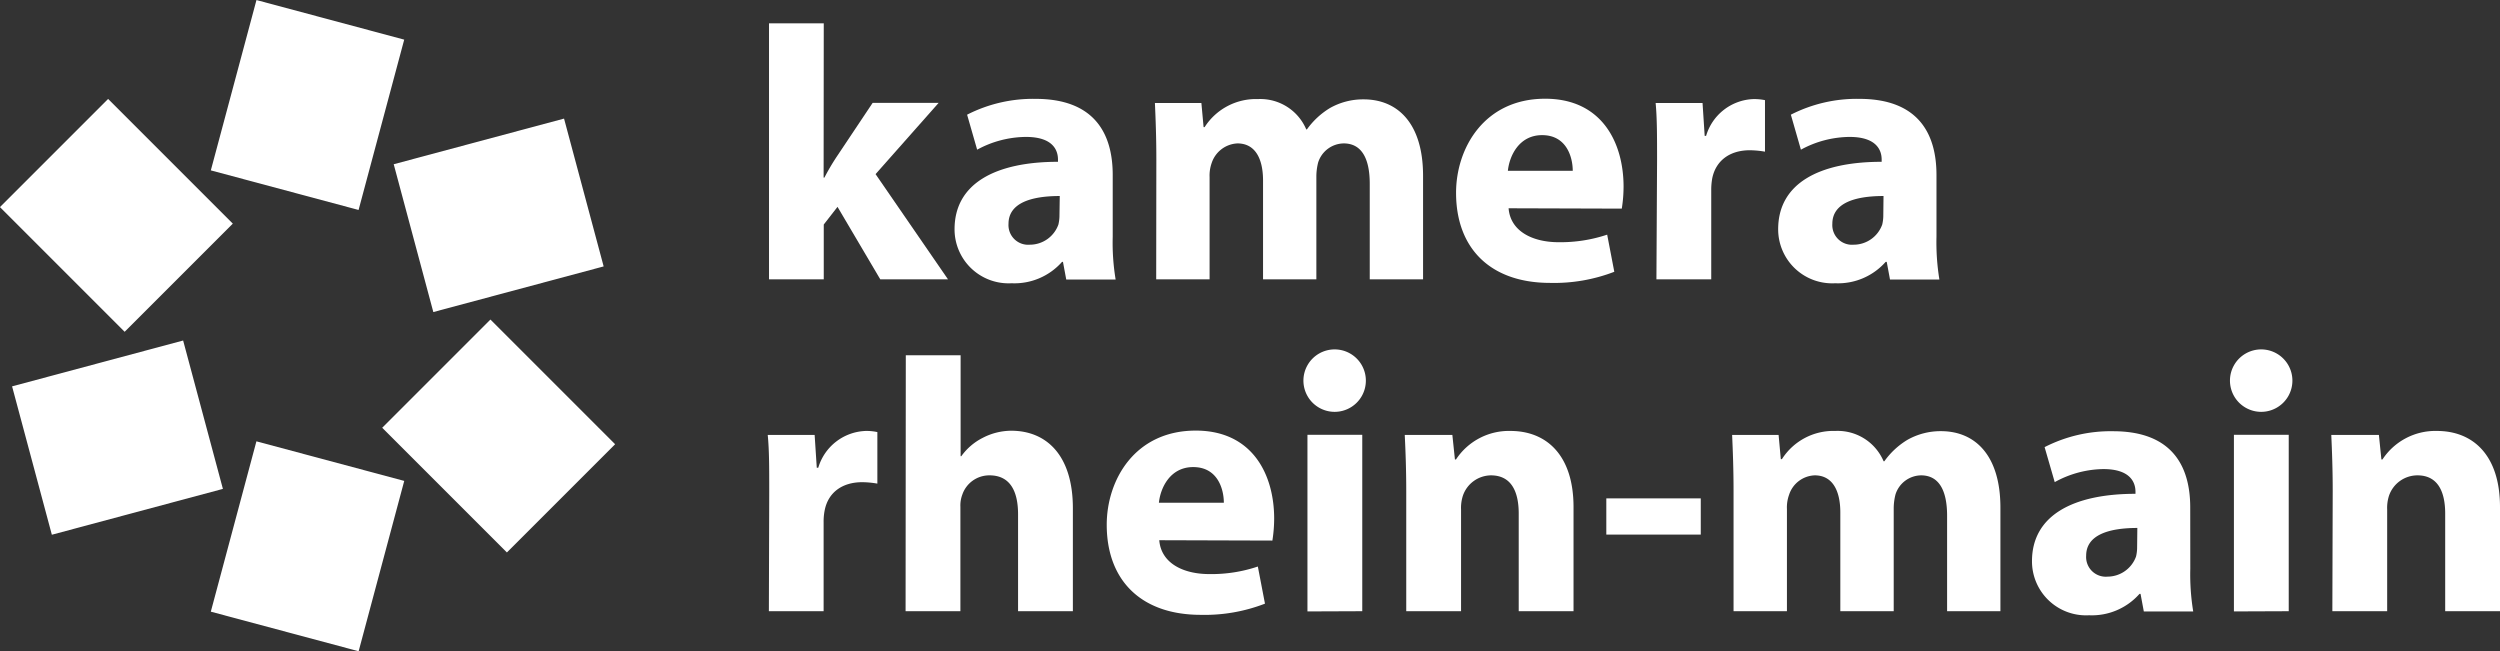
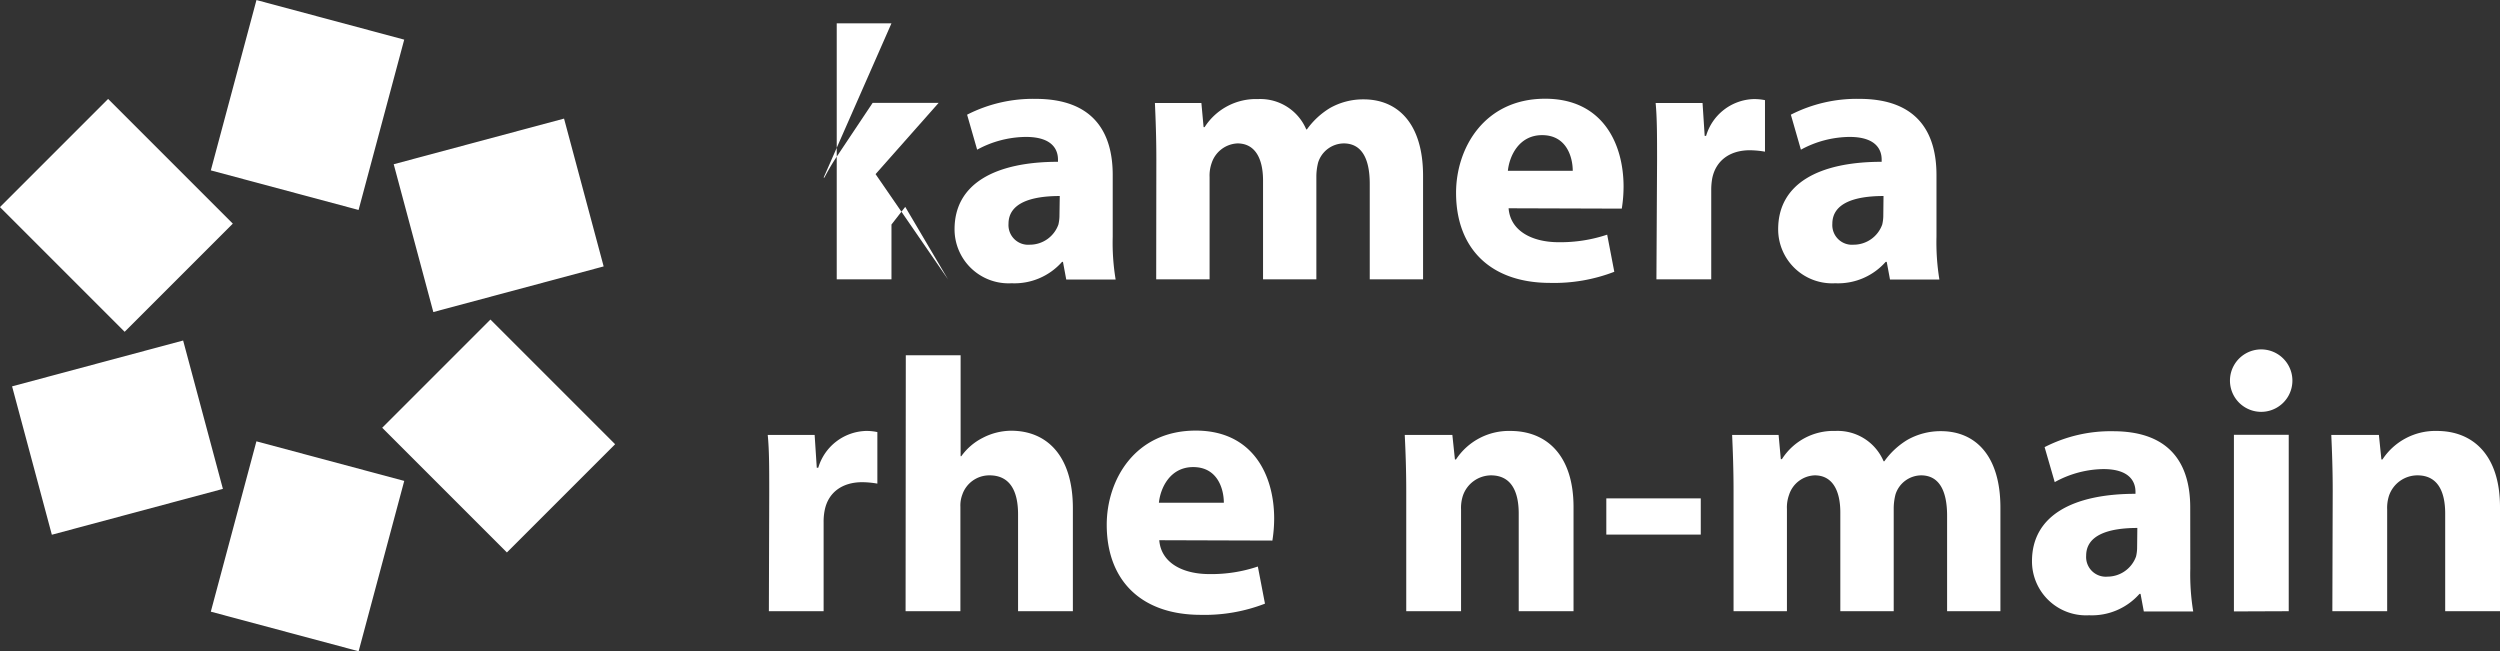
<svg xmlns="http://www.w3.org/2000/svg" viewBox="0 0 350.74 91.37">
  <rect x="0" y="0" width="350.74" height="91.37" fill="#333333" stroke="none" />
  <defs>
    <style>.cls-1{fill:#fff;}</style>
  </defs>
  <g id="Ebene_2" data-name="Ebene 2">
    <g id="Ebene_1-2" data-name="Ebene 1">
-       <path class="cls-1" d="M115.55,24.92h.11a31.25,31.25,0,0,1,1.77-3l5-7.49h9.26l-8.85,10L133,39.19H123.5l-6-10.17-1.93,2.48v7.69h-7.68V3.27h7.68Z" />
+       <path class="cls-1" d="M115.55,24.92h.11a31.25,31.25,0,0,1,1.77-3l5-7.49h9.26l-8.85,10L133,39.19l-6-10.17-1.93,2.48v7.69h-7.68V3.27h7.68Z" />
      <path class="cls-1" d="M156.11,33.22a31.46,31.46,0,0,0,.41,6h-6.93l-.46-2.48H149a8.92,8.92,0,0,1-7.08,3,7.58,7.58,0,0,1-8-7.58c0-6.43,5.76-9.46,14.51-9.46v-.31c0-1.31-.7-3.18-4.5-3.18A14.49,14.49,0,0,0,137.09,21l-1.41-4.91a20.34,20.34,0,0,1,9.61-2.22c8.24,0,10.82,4.85,10.82,10.67Zm-7.43-5.72c-4.05,0-7.19,1-7.19,3.9a2.76,2.76,0,0,0,3,2.93,4.26,4.26,0,0,0,4-2.83,5.62,5.62,0,0,0,.15-1.32Z" />
      <path class="cls-1" d="M162.23,22.34c0-3.08-.1-5.66-.2-7.89h6.52l.31,3.39H169a8.56,8.56,0,0,1,7.49-3.94,7,7,0,0,1,6.77,4.25h.1a10.9,10.9,0,0,1,3.24-3,9.44,9.44,0,0,1,4.71-1.21c4.75,0,8.34,3.33,8.34,10.72V39.19h-7.48V25.78c0-3.59-1.17-5.66-3.65-5.66a3.82,3.82,0,0,0-3.59,2.68,8.08,8.08,0,0,0-.25,1.92V39.19H177.2V25.33c0-3.09-1.11-5.21-3.59-5.21A4,4,0,0,0,170,22.85a5.28,5.28,0,0,0-.3,2V39.19h-7.49Z" />
      <path class="cls-1" d="M211.65,29.22c.25,3.24,3.39,4.76,7,4.76a20.62,20.62,0,0,0,6.83-1.06l1,5.21a23.46,23.46,0,0,1-9,1.56c-8.39,0-13.2-4.85-13.2-12.64,0-6.27,3.95-13.2,12.5-13.2,8,0,11,6.22,11,12.34a19.71,19.71,0,0,1-.25,3.08Zm9-5.26c0-1.82-.81-5-4.3-5-3.29,0-4.6,3-4.8,5Z" />
      <path class="cls-1" d="M232.48,22.6c0-3.65,0-6-.2-8.15h6.58l.3,4.61h.2A7.2,7.2,0,0,1,246,13.9a7.77,7.77,0,0,1,1.62.15v7.23a12.87,12.87,0,0,0-2.13-.2c-2.83,0-4.75,1.47-5.26,3.89a8.88,8.88,0,0,0-.15,1.72v12.5h-7.69Z" />
      <path class="cls-1" d="M271.68,33.22a32.32,32.32,0,0,0,.41,6h-6.93l-.46-2.48h-.15a8.92,8.92,0,0,1-7.08,3,7.58,7.58,0,0,1-8-7.58c0-6.43,5.76-9.46,14.52-9.46v-.31c0-1.31-.71-3.18-4.51-3.18A14.49,14.49,0,0,0,252.66,21l-1.41-4.91a20.34,20.34,0,0,1,9.61-2.22c8.24,0,10.82,4.85,10.82,10.67Zm-7.43-5.72c-4.05,0-7.18,1-7.18,3.9a2.76,2.76,0,0,0,3,2.93,4.26,4.26,0,0,0,4-2.83,5.62,5.62,0,0,0,.15-1.32Z" />
      <path class="cls-1" d="M107.92,69.16c0-3.64,0-6-.21-8.14h6.58l.3,4.6h.21a7.2,7.2,0,0,1,6.67-5.16,7.11,7.11,0,0,1,1.62.16v7.23a12.74,12.74,0,0,0-2.12-.2c-2.84,0-4.76,1.46-5.26,3.89a8.05,8.05,0,0,0-.16,1.72V85.75h-7.68Z" />
      <path class="cls-1" d="M127.08,49.84h7.69V64h.1a8.28,8.28,0,0,1,3-2.57,8.75,8.75,0,0,1,4-1c4.9,0,8.65,3.39,8.65,10.88V85.75h-7.69V72.15c0-3.24-1.12-5.46-4-5.46A4,4,0,0,0,135,69.42a4.28,4.28,0,0,0-.26,1.67V85.75h-7.69Z" />
      <path class="cls-1" d="M162.64,75.79c.26,3.24,3.39,4.75,7,4.75a20.32,20.32,0,0,0,6.83-1.06l1,5.21a23.41,23.41,0,0,1-9,1.57c-8.4,0-13.2-4.86-13.2-12.64,0-6.28,3.94-13.21,12.49-13.21,8,0,11,6.23,11,12.34a19.86,19.86,0,0,1-.25,3.09Zm9.06-5.26c0-1.82-.81-5-4.3-5-3.29,0-4.61,3-4.81,5Z" />
-       <path class="cls-1" d="M187.22,57.78a4.38,4.38,0,1,1,.05,0Zm-3.79,28V61h7.69V85.75Z" />
      <path class="cls-1" d="M197.29,68.91c0-3.08-.1-5.66-.21-7.89h6.68l.36,3.44h.15a8.88,8.88,0,0,1,7.64-4c5.05,0,8.85,3.39,8.85,10.68V85.75h-7.69V72.05c0-3.19-1.11-5.36-3.9-5.36a4.21,4.21,0,0,0-3.94,2.88,5.56,5.56,0,0,0-.25,1.92V85.75h-7.69Z" />
      <path class="cls-1" d="M238.61,69.92V75H225.36V69.92Z" />
      <path class="cls-1" d="M243.21,68.91c0-3.08-.1-5.66-.2-7.89h6.52l.31,3.39H250a8.56,8.56,0,0,1,7.49-3.95,7,7,0,0,1,6.77,4.25h.11a10.84,10.84,0,0,1,3.23-3,9.45,9.45,0,0,1,4.71-1.22c4.75,0,8.34,3.34,8.34,10.73V85.75h-7.48V72.35c0-3.59-1.17-5.66-3.65-5.66a3.82,3.82,0,0,0-3.59,2.68,8,8,0,0,0-.25,1.92V85.75h-7.49V71.9c0-3.09-1.11-5.21-3.59-5.21A3.93,3.93,0,0,0,251,69.42a5.21,5.21,0,0,0-.3,2V85.75h-7.49Z" />
      <path class="cls-1" d="M307.29,79.79a32.2,32.2,0,0,0,.41,6h-6.93l-.46-2.47h-.15a8.92,8.92,0,0,1-7.08,3,7.58,7.58,0,0,1-8-7.59c0-6.42,5.77-9.45,14.52-9.45V69c0-1.31-.71-3.19-4.51-3.19a14.45,14.45,0,0,0-6.82,1.83l-1.42-4.91a20.32,20.32,0,0,1,9.61-2.23c8.24,0,10.82,4.86,10.82,10.68Zm-7.43-5.72c-4.05,0-7.18,1-7.18,3.89a2.76,2.76,0,0,0,3,2.94,4.27,4.27,0,0,0,4-2.83,5.62,5.62,0,0,0,.15-1.32Z" />
      <path class="cls-1" d="M317.21,57.78a4.38,4.38,0,1,1,.05,0Zm-3.8,28V61h7.69V85.75Z" />
      <path class="cls-1" d="M327.27,68.91c0-3.08-.1-5.66-.2-7.89h6.68l.35,3.44h.15a8.88,8.88,0,0,1,7.64-4c5.06,0,8.85,3.39,8.85,10.68V85.75h-7.69V72.05c0-3.19-1.11-5.36-3.89-5.36a4.22,4.22,0,0,0-4,2.88,5.56,5.56,0,0,0-.25,1.92V85.75h-7.69Z" />
      <rect class="cls-1" x="30.77" y="4" width="24.74" height="21.46" transform="translate(17.75 52.59) rotate(-75)" />
      <rect class="cls-1" x="30.77" y="65.91" width="24.74" height="21.47" transform="translate(-42.05 98.49) rotate(-75.01)" />
      <rect class="cls-1" x="5.6" y="17.84" width="21.46" height="24.74" transform="translate(-16.58 20.4) rotate(-45)" />
      <rect class="cls-1" x="57.59" y="19.47" width="24.74" height="21.47" transform="translate(-5.43 19.14) rotate(-15)" />
      <rect class="cls-1" x="59.22" y="48.8" width="21.47" height="24.74" transform="translate(-22.76 67.38) rotate(-45)" />
      <rect class="cls-1" x="3.97" y="50.44" width="24.74" height="21.46" transform="matrix(0.97, -0.26, 0.26, 0.97, -15.27, 6.31)" />
    </g>
  </g>
</svg>